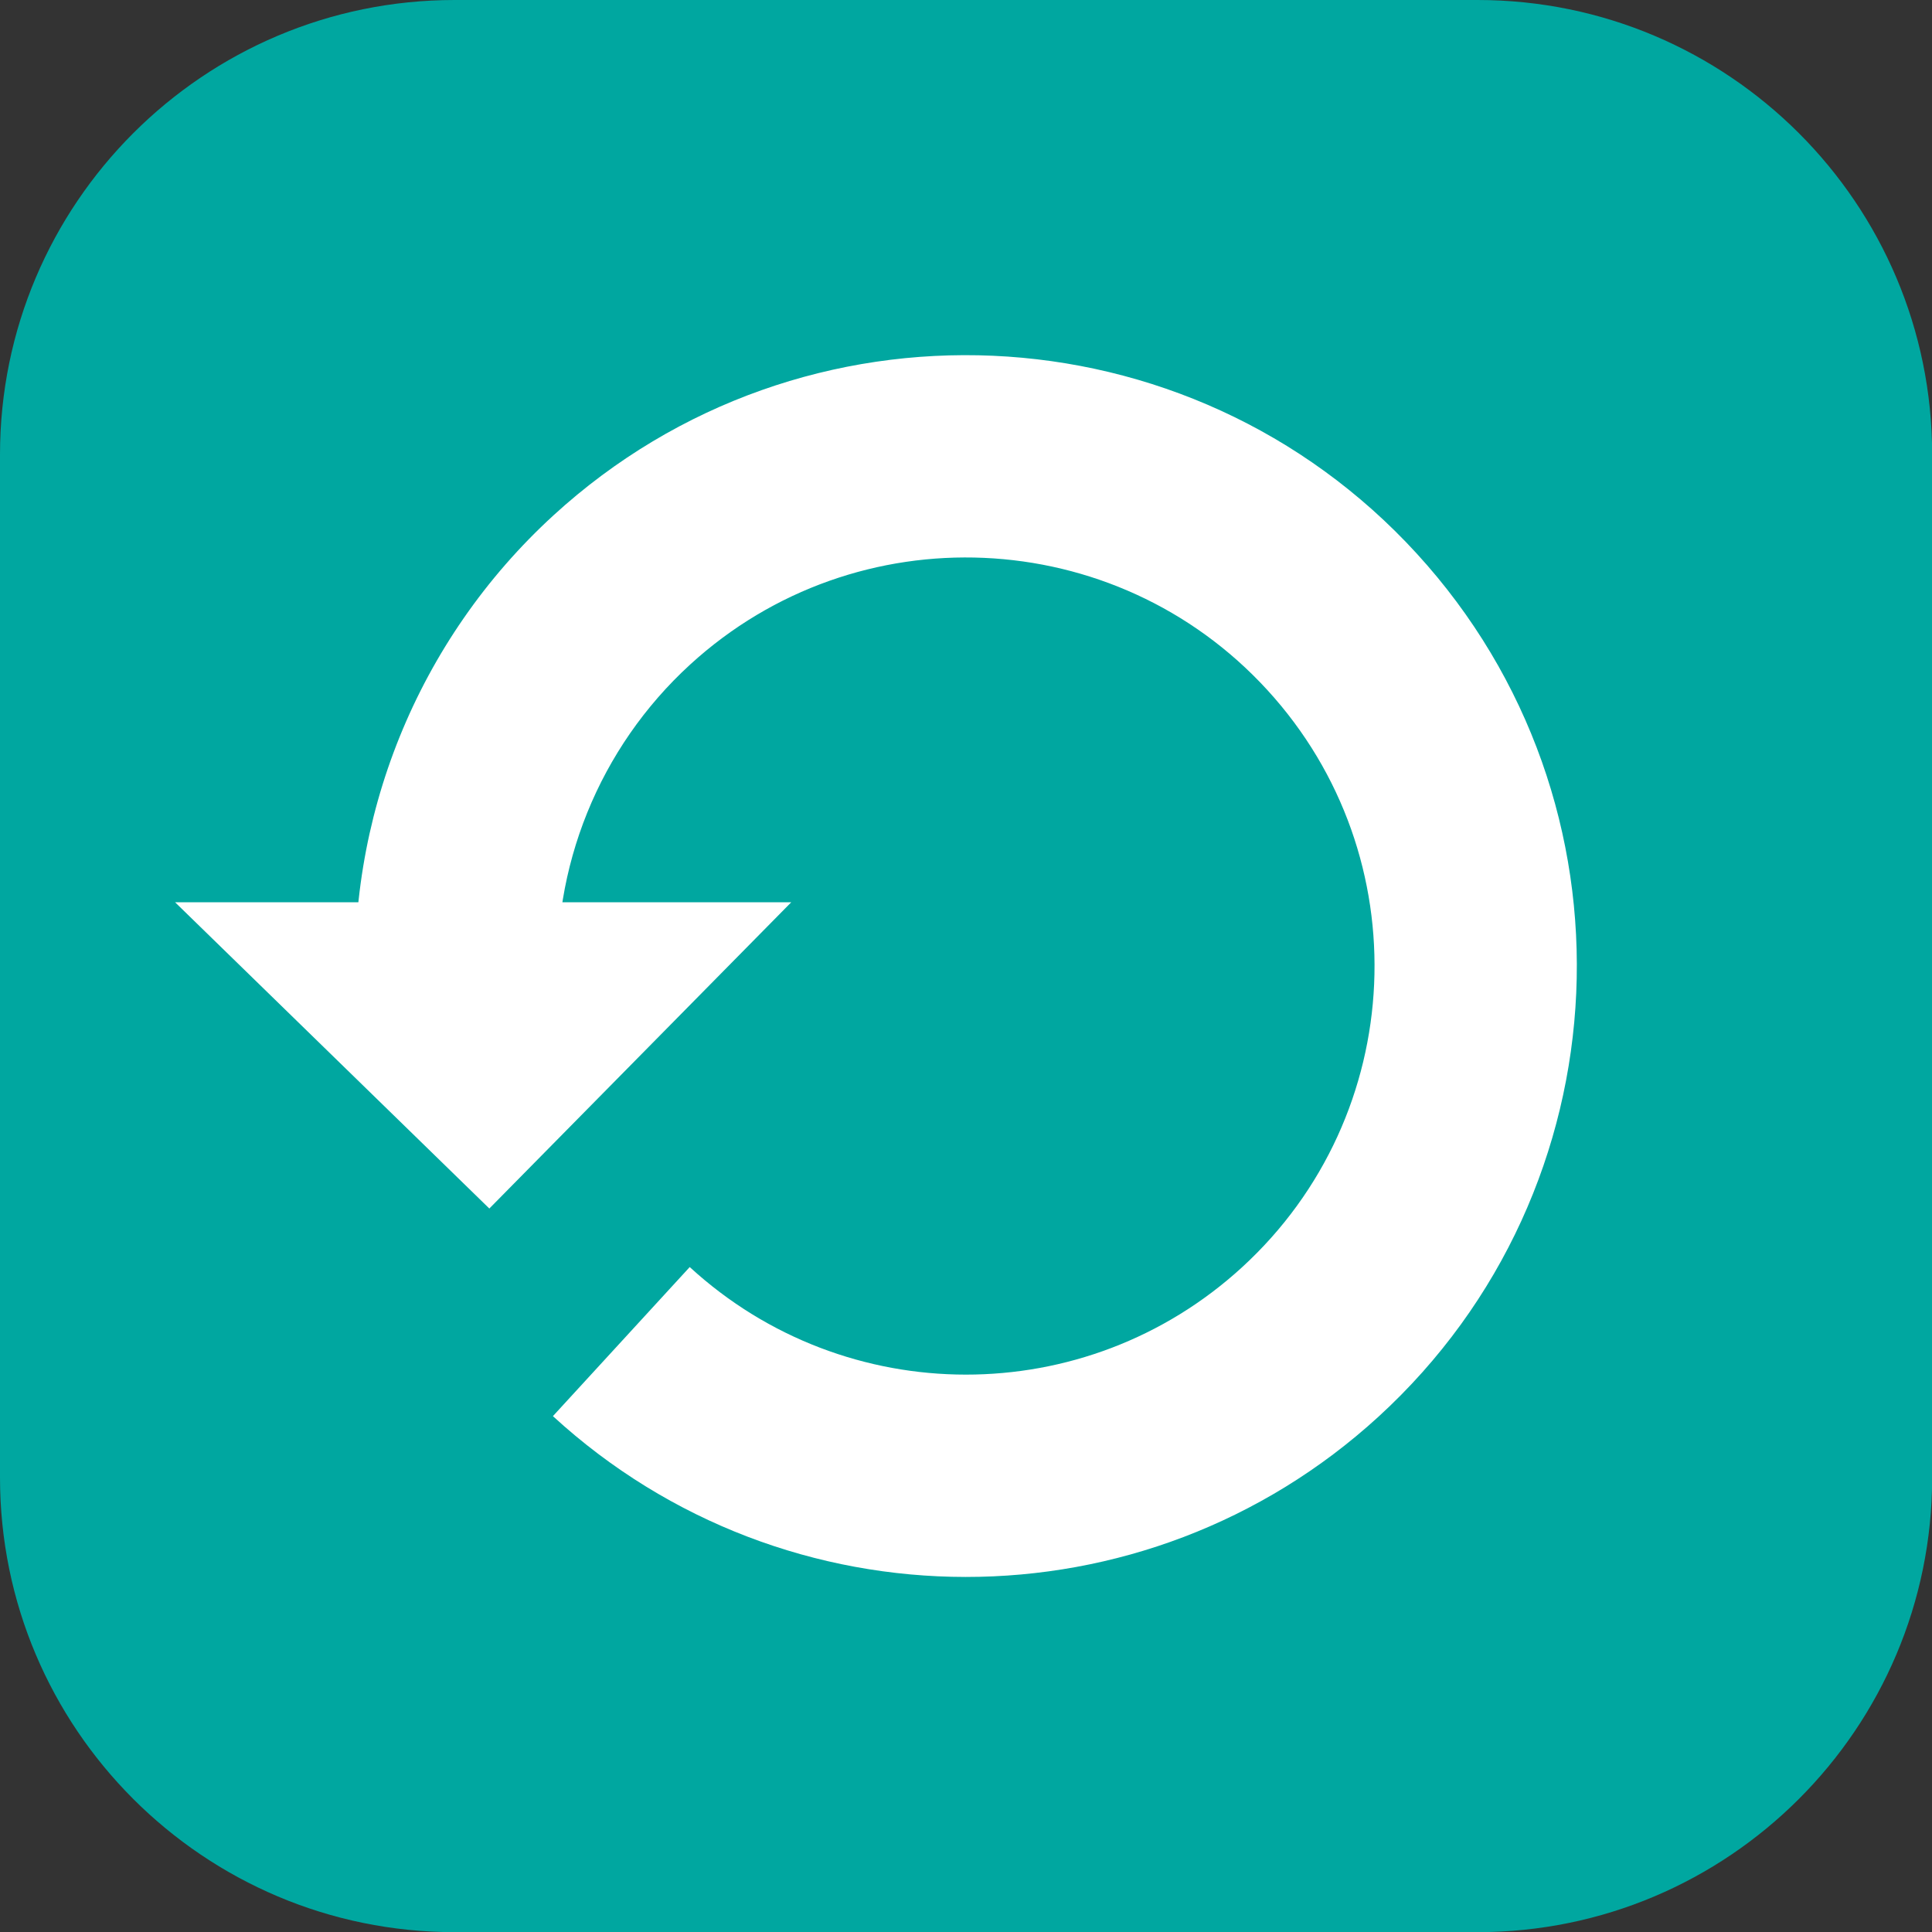
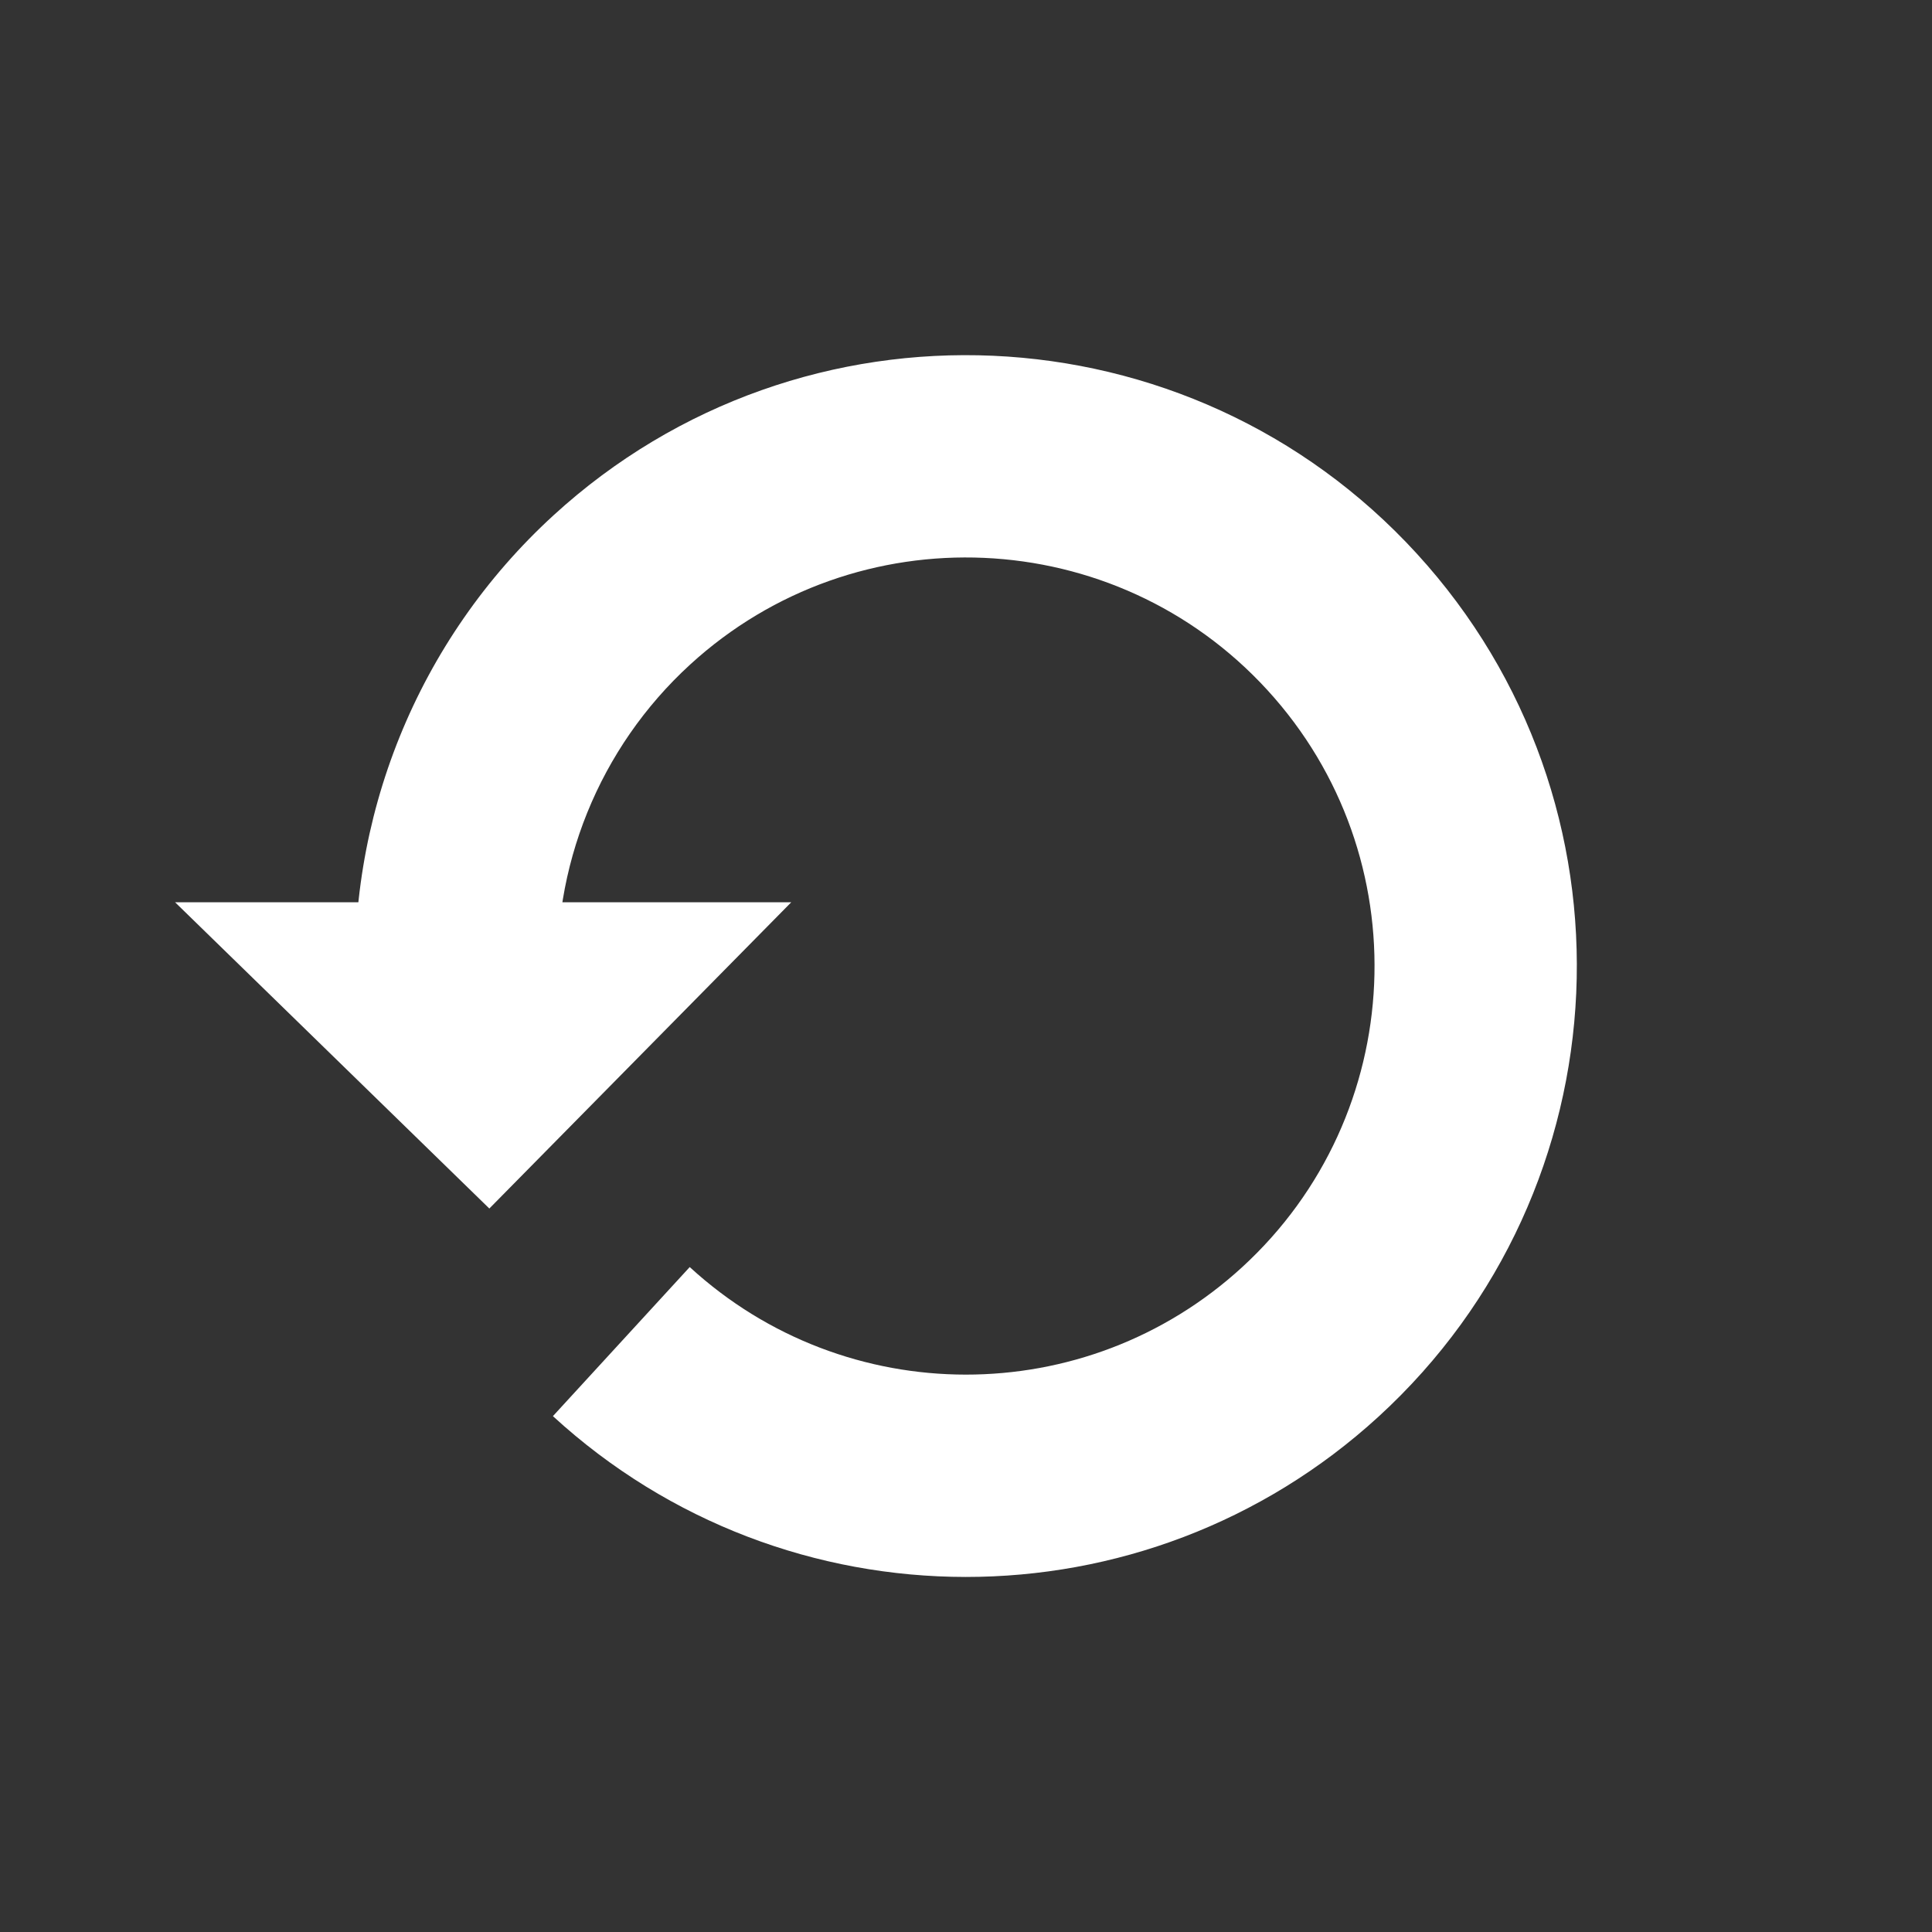
<svg xmlns="http://www.w3.org/2000/svg" xmlns:ns1="http://www.serif.com/" width="100%" height="100%" viewBox="0 0 1024 1024" version="1.1" xml:space="preserve" style="fill-rule:evenodd;clip-rule:evenodd;stroke-linejoin:round;stroke-miterlimit:1.414;">
  <rect x="0" y="0" width="1024" height="1024" fill="#333333" stroke="none" />
  <g id="Backup-icon" ns1:id="Backup icon">
    <g id="Lozenge" transform="matrix(4.016,0,0,4.016,0,0)">
-       <path d="M255,60C255,26.885 228.115,0 195,0L60,0C26.885,0 0,26.885 0,60L0,195C0,228.115 26.885,255 60,255L195,255C228.115,255 255,228.115 255,195L255,60Z" style="fill:rgb(0,167,160);" />
-     </g>
+       </g>
    <g transform="matrix(-0.694,0.635,-0.635,-0.694,512,512)">
      <path d="M342.933,-30.003C327.377,-207.815 178.492,-344.243 0,-344.243C-189.993,-344.243 -344.243,-189.993 -344.243,0C-344.243,189.993 -189.993,344.243 0,344.243C103.859,344.243 202.167,297.353 267.527,216.639L178.927,144.892C135.212,198.874 69.463,230.235 0,230.235C-127.07,230.235 -230.235,127.07 -230.235,0C-230.235,-127.07 -127.07,-230.235 0,-230.235C119.378,-230.235 218.955,-138.99 229.359,-20.066L342.933,-30.003Z" style="fill:white;" />
    </g>
    <path d="M419.373,478.226L92.805,478.226L259.359,640.542L419.373,478.226Z" style="fill:white;" />
  </g>
</svg>